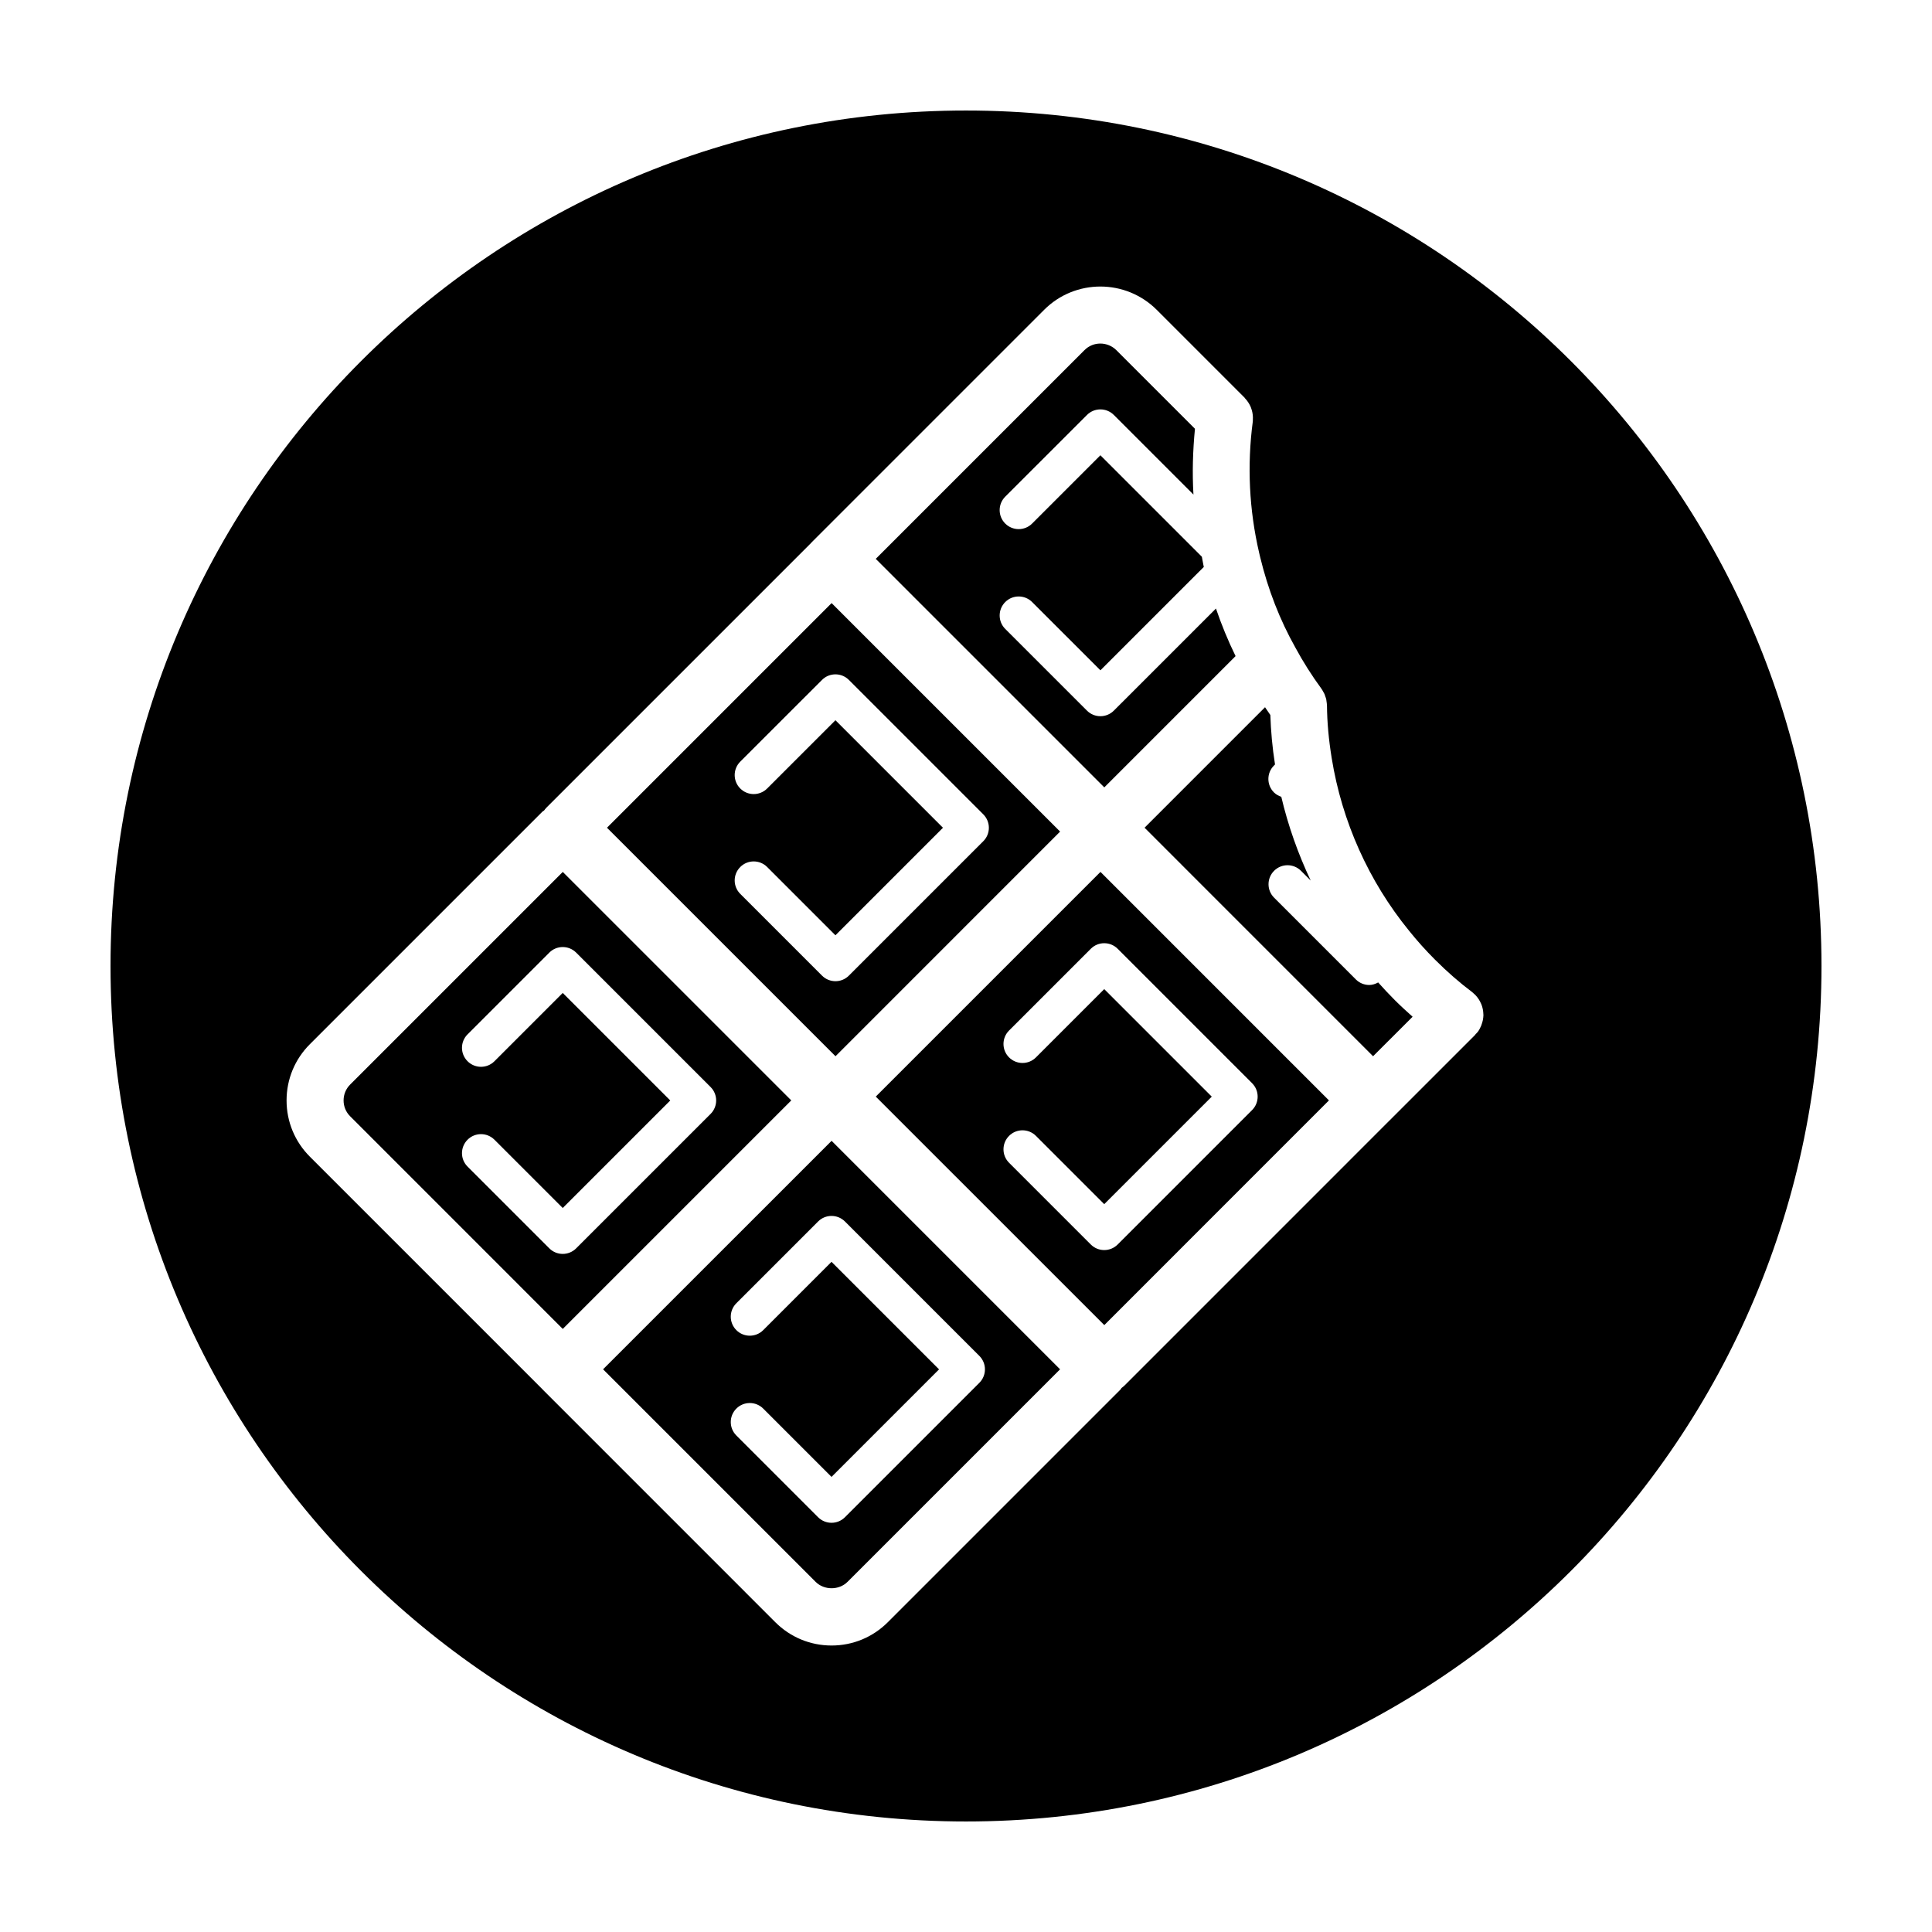
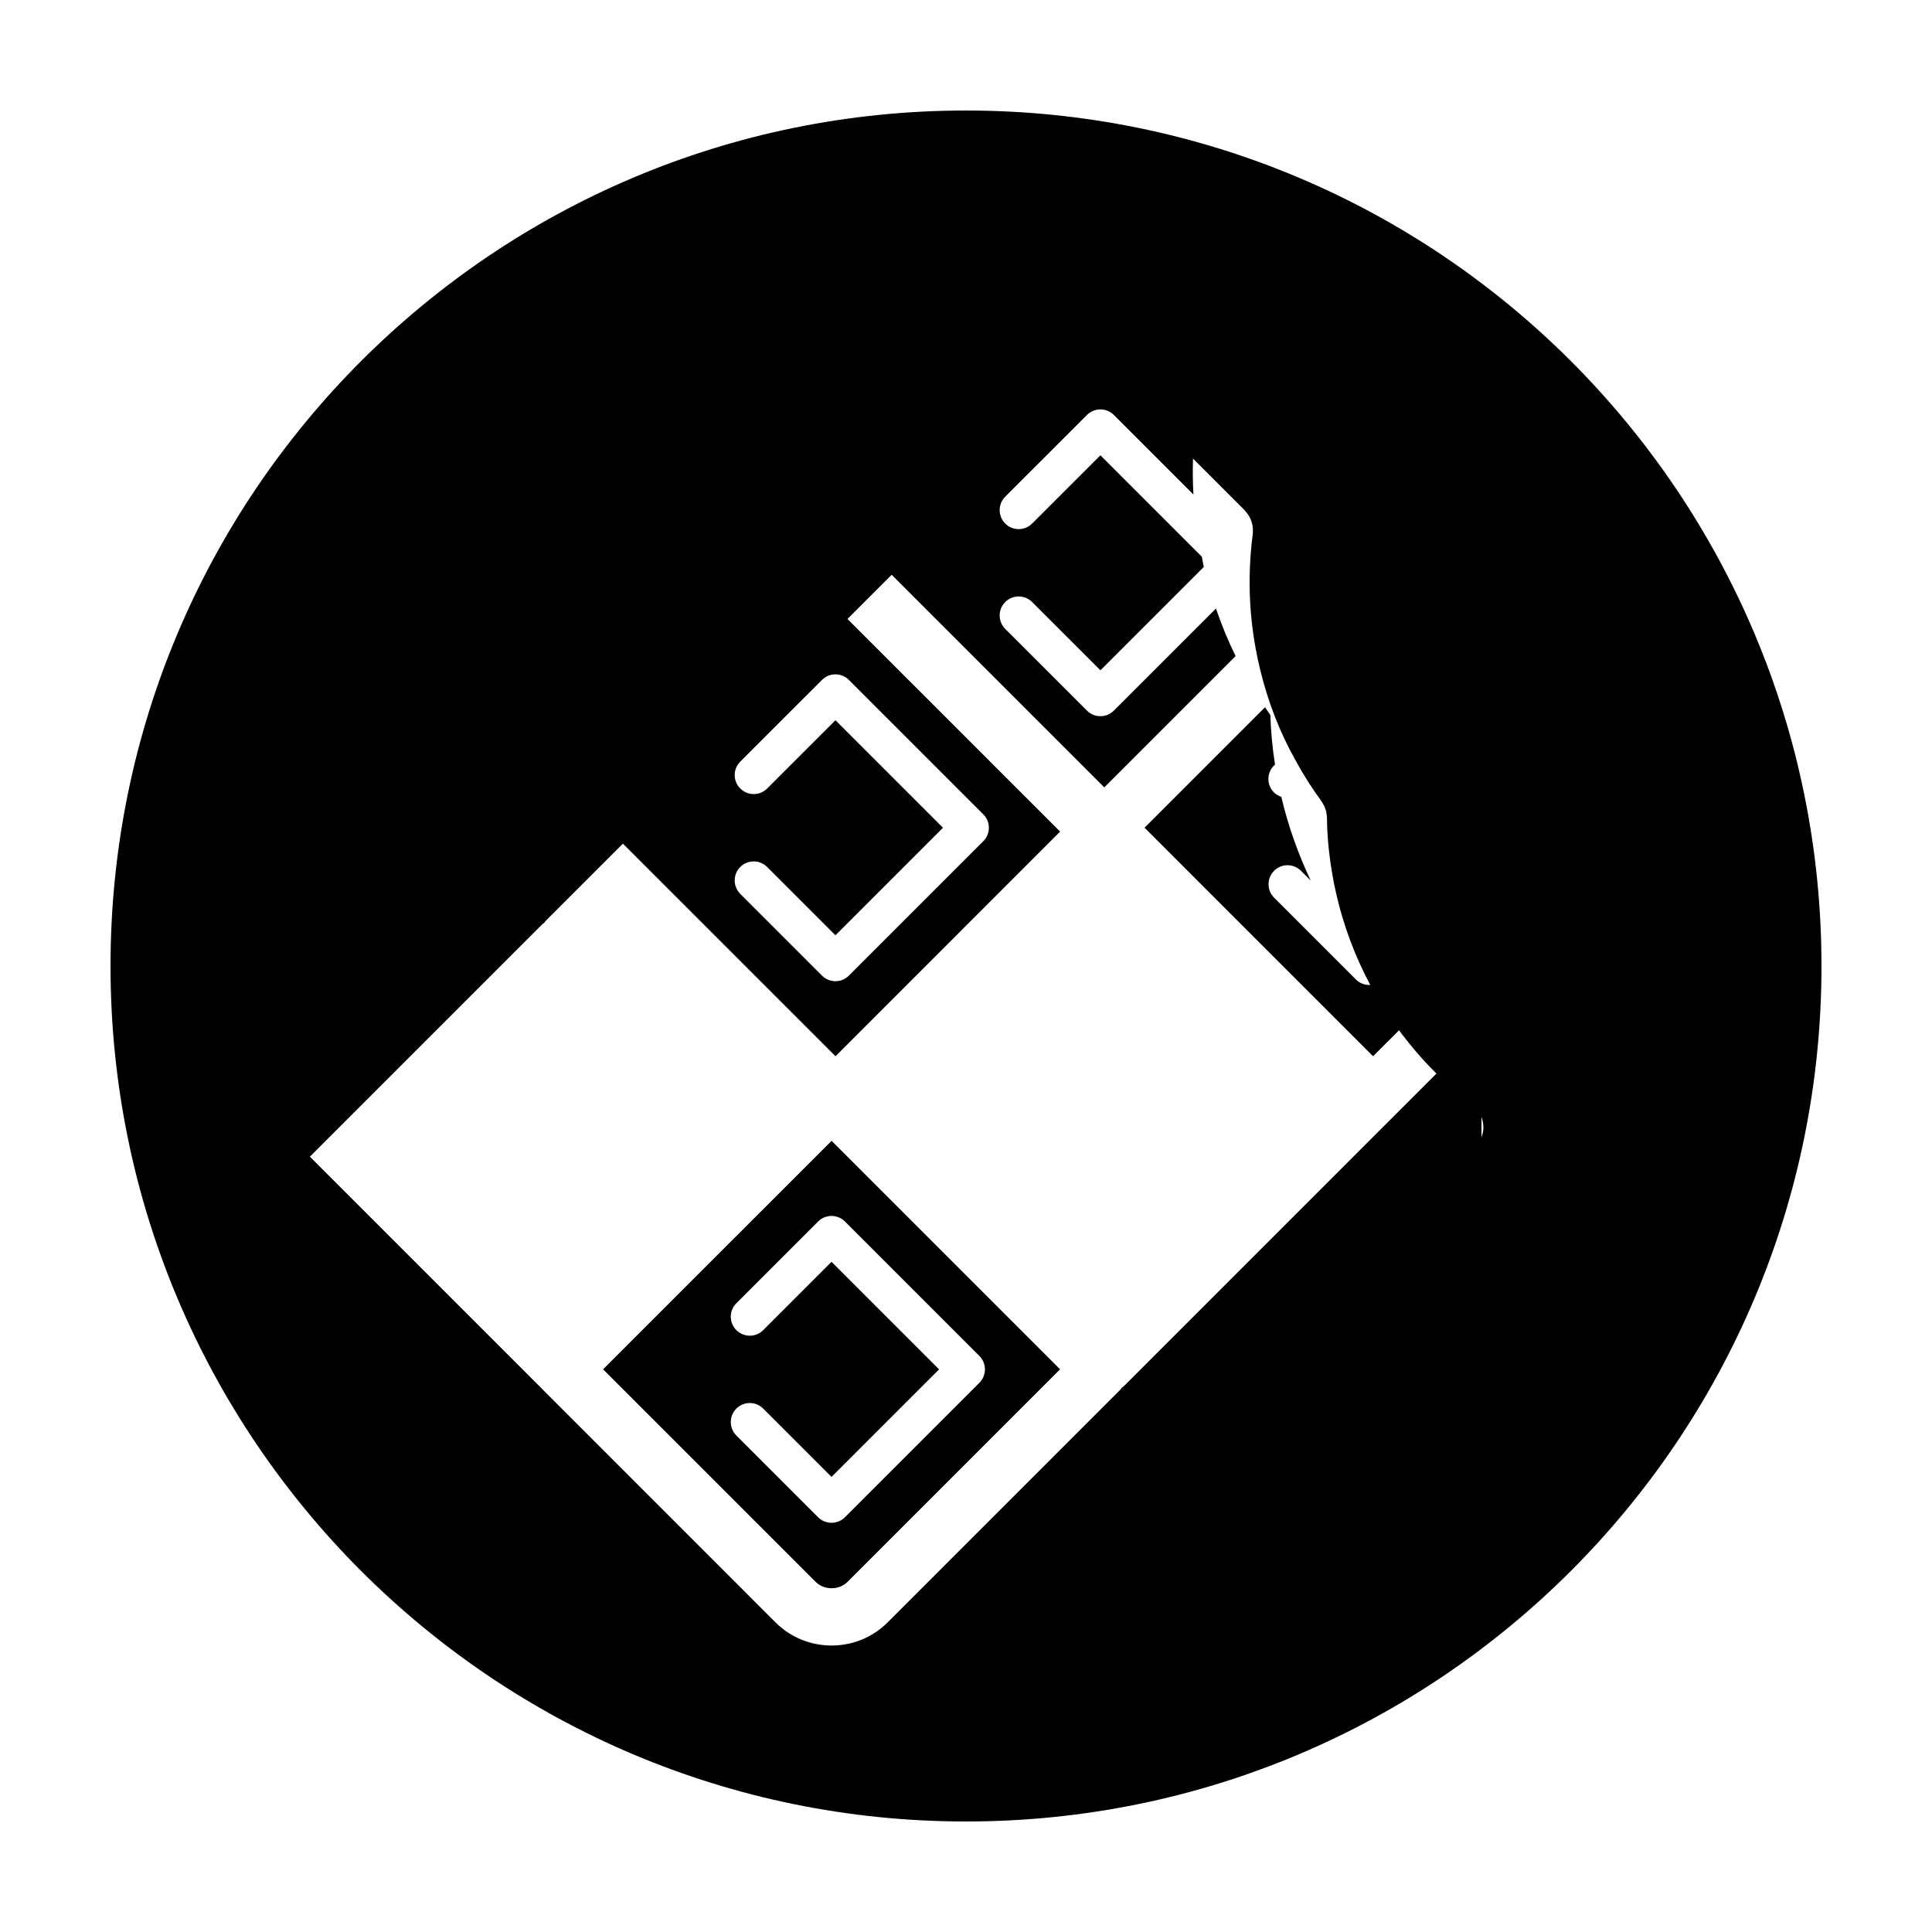
<svg xmlns="http://www.w3.org/2000/svg" fill="#000000" width="800px" height="800px" version="1.1" viewBox="144 144 512 512">
  <g>
    <path d="m424.94 364.38-60.559-60.555-59.527 59.531 60.559 60.559zm-63.102 38.168-21.66-21.66c-1.969-1.969-1.969-5.152 0-7.125 1.969-1.969 5.152-1.969 7.125 0l18.098 18.098 28.496-28.496-28.496-28.496-18.098 18.094c-1.969 1.969-5.152 1.969-7.125 0-1.969-1.969-1.969-5.152 0-7.125l21.66-21.652c1.969-1.969 5.152-1.969 7.125 0l35.621 35.621c0.945 0.945 1.477 2.227 1.477 3.562 0 1.336-0.527 2.621-1.477 3.562l-35.621 35.621c-0.984 0.984-2.273 1.477-3.562 1.477-1.289-0.004-2.578-0.492-3.562-1.48z" />
    <path d="m303.82 506.88 56.336 56.336c2.254 2.246 6.188 2.246 8.438 0l56.336-56.336-60.551-60.551zm99.723-3.547c1.969 1.969 1.969 5.152 0 7.125l-35.621 35.621c-0.984 0.984-2.273 1.477-3.562 1.477-1.289 0-2.578-0.492-3.562-1.477l-21.66-21.66c-1.969-1.969-1.969-5.152 0-7.125 1.969-1.969 5.152-1.969 7.125 0l18.098 18.098 28.496-28.496-28.496-28.496-18.098 18.098c-1.969 1.969-5.152 1.969-7.125 0-1.969-1.969-1.969-5.152 0-7.125l21.66-21.66c1.969-1.969 5.152-1.969 7.125 0z" />
-     <path d="m293.14 375.07-56.336 56.336c-1.129 1.129-1.75 2.625-1.75 4.219s0.621 3.09 1.75 4.211l56.336 56.344 60.559-60.559zm3.551 99.75c-0.984 0.984-2.273 1.477-3.562 1.477-1.289 0-2.578-0.492-3.562-1.477l-21.66-21.66c-1.969-1.969-1.969-5.152 0-7.125 1.969-1.969 5.152-1.969 7.125 0l18.098 18.098 28.496-28.496-28.496-28.496-18.098 18.098c-1.969 1.969-5.152 1.969-7.125 0-1.969-1.969-1.969-5.152 0-7.125l21.66-21.66c1.969-1.969 5.152-1.969 7.125 0l35.621 35.621c1.969 1.969 1.969 5.152 0 7.125z" />
    <path d="m471.44 317.87c-1.984-4.047-3.715-8.258-5.199-12.602l-27.059 27.055c-0.984 0.984-2.273 1.477-3.562 1.477-1.289 0-2.578-0.492-3.562-1.477l-21.66-21.652c-1.969-1.969-1.969-5.152 0-7.125 1.969-1.969 5.152-1.969 7.125 0l18.098 18.094 27.402-27.398c-0.039-0.188-0.086-0.367-0.121-0.562-0.16-0.711-0.242-1.43-0.395-2.141l-26.887-26.887-18.098 18.094c-1.969 1.969-5.152 1.969-7.125 0-1.969-1.969-1.969-5.152 0-7.125l21.66-21.652c1.969-1.969 5.152-1.969 7.125 0l21.094 21.094c-0.336-5.793-0.168-11.617 0.398-17.438l-20.812-20.816c-2.344-2.336-6.137-2.359-8.449-0.035l-55.328 55.328 60.562 60.562z" />
-     <path d="m400 173.29c-125.21 0-226.71 101.5-226.71 226.71 0 125.21 101.5 226.71 226.71 226.71s226.71-101.5 226.71-226.71c-0.004-125.21-101.5-226.71-226.71-226.71zm136.61 242.3c-0.035 0.098-0.059 0.188-0.102 0.281-0.238 0.555-0.516 1.094-0.891 1.598-0.16 0.215-0.367 0.379-0.551 0.574-0.066 0.07-0.086 0.168-0.156 0.23l-22.695 22.691c-0.016 0.016-0.031 0.02-0.039 0.035l-70.188 70.195c-0.238 0.238-0.504 0.43-0.77 0.629-0.105 0.121-0.145 0.281-0.262 0.398l-61.676 61.68c-3.981 3.981-9.273 6.176-14.902 6.176s-10.922-2.191-14.906-6.172l-61.68-61.684c-0.02-0.02-0.023-0.047-0.047-0.066l-61.625-61.625c-3.981-3.981-6.176-9.27-6.176-14.902 0-5.633 2.195-10.926 6.176-14.906l61.676-61.676c0.109-0.109 0.273-0.145 0.387-0.25 0.203-0.266 0.398-0.539 0.641-0.781l70.07-70.066c0.051-0.051 0.086-0.117 0.137-0.168l61.703-61.703c8.211-8.207 21.59-8.191 29.82 0.035l23.297 23.301c0.047 0.047 0.055 0.105 0.102 0.152 0.613 0.648 1.113 1.391 1.473 2.215 0.047 0.109 0.086 0.215 0.125 0.332 0.297 0.785 0.469 1.621 0.484 2.492 0.004 0.125-0.004 0.242-0.012 0.363-0.004 0.258 0.012 0.516-0.023 0.77-1.531 11.656-0.961 23.348 1.684 34.742l0.262 1.117c2.109 8.711 5.223 16.68 9.34 24.008 2.035 3.773 4.344 7.41 6.914 10.918 0.016 0.02 0.023 0.047 0.039 0.066 0.176 0.246 0.316 0.52 0.465 0.785 0.102 0.18 0.215 0.359 0.301 0.551 0.086 0.188 0.133 0.395 0.203 0.59 0.098 0.277 0.203 0.551 0.266 0.828 0.039 0.18 0.051 0.371 0.074 0.559 0.047 0.309 0.098 0.609 0.102 0.918 0 0.039 0.016 0.074 0.016 0.117 0.035 4.465 0.449 9.043 1.258 14.016 2.711 16.758 9.785 32.535 20.453 45.648 2.188 2.727 4.438 5.238 6.934 7.734 3.195 3.195 6.492 6.074 9.805 8.559 0.238 0.18 0.434 0.395 0.645 0.594 0.051 0.047 0.117 0.059 0.168 0.109 0.031 0.031 0.039 0.074 0.07 0.105 0.645 0.664 1.133 1.422 1.484 2.242 0.039 0.09 0.086 0.176 0.125 0.273 0.316 0.816 0.473 1.676 0.5 2.551 0 0.098 0.016 0.188 0.016 0.281-0.027 0.852-0.199 1.711-0.512 2.539z" />
-     <path d="m376.09 434.61 60.559 60.555 59.535-59.547-60.547-60.551zm64.105-39.172 35.621 35.621c1.969 1.969 1.969 5.152 0 7.125l-35.621 35.621c-0.984 0.984-2.273 1.477-3.562 1.477-1.289 0-2.578-0.492-3.562-1.477l-21.66-21.66c-1.969-1.969-1.969-5.152 0-7.125 1.969-1.969 5.152-1.969 7.125 0l18.098 18.098 28.496-28.496-28.496-28.496-18.098 18.098c-1.969 1.969-5.152 1.969-7.125 0-1.969-1.969-1.969-5.152 0-7.125l21.66-21.66c1.969-1.969 5.156-1.969 7.125 0z" />
+     <path d="m400 173.29c-125.21 0-226.71 101.5-226.71 226.71 0 125.21 101.5 226.71 226.71 226.71s226.71-101.5 226.71-226.71c-0.004-125.21-101.5-226.71-226.71-226.71zm136.61 242.3c-0.035 0.098-0.059 0.188-0.102 0.281-0.238 0.555-0.516 1.094-0.891 1.598-0.16 0.215-0.367 0.379-0.551 0.574-0.066 0.07-0.086 0.168-0.156 0.23l-22.695 22.691c-0.016 0.016-0.031 0.02-0.039 0.035l-70.188 70.195c-0.238 0.238-0.504 0.43-0.77 0.629-0.105 0.121-0.145 0.281-0.262 0.398l-61.676 61.68c-3.981 3.981-9.273 6.176-14.902 6.176s-10.922-2.191-14.906-6.172l-61.68-61.684c-0.02-0.02-0.023-0.047-0.047-0.066l-61.625-61.625l61.676-61.676c0.109-0.109 0.273-0.145 0.387-0.25 0.203-0.266 0.398-0.539 0.641-0.781l70.07-70.066c0.051-0.051 0.086-0.117 0.137-0.168l61.703-61.703c8.211-8.207 21.59-8.191 29.82 0.035l23.297 23.301c0.047 0.047 0.055 0.105 0.102 0.152 0.613 0.648 1.113 1.391 1.473 2.215 0.047 0.109 0.086 0.215 0.125 0.332 0.297 0.785 0.469 1.621 0.484 2.492 0.004 0.125-0.004 0.242-0.012 0.363-0.004 0.258 0.012 0.516-0.023 0.77-1.531 11.656-0.961 23.348 1.684 34.742l0.262 1.117c2.109 8.711 5.223 16.68 9.34 24.008 2.035 3.773 4.344 7.41 6.914 10.918 0.016 0.02 0.023 0.047 0.039 0.066 0.176 0.246 0.316 0.52 0.465 0.785 0.102 0.18 0.215 0.359 0.301 0.551 0.086 0.188 0.133 0.395 0.203 0.59 0.098 0.277 0.203 0.551 0.266 0.828 0.039 0.18 0.051 0.371 0.074 0.559 0.047 0.309 0.098 0.609 0.102 0.918 0 0.039 0.016 0.074 0.016 0.117 0.035 4.465 0.449 9.043 1.258 14.016 2.711 16.758 9.785 32.535 20.453 45.648 2.188 2.727 4.438 5.238 6.934 7.734 3.195 3.195 6.492 6.074 9.805 8.559 0.238 0.18 0.434 0.395 0.645 0.594 0.051 0.047 0.117 0.059 0.168 0.109 0.031 0.031 0.039 0.074 0.07 0.105 0.645 0.664 1.133 1.422 1.484 2.242 0.039 0.09 0.086 0.176 0.125 0.273 0.316 0.816 0.473 1.676 0.5 2.551 0 0.098 0.016 0.188 0.016 0.281-0.027 0.852-0.199 1.711-0.512 2.539z" />
    <path d="m509.23 404.36c-0.746 0.402-1.539 0.672-2.359 0.672-1.289 0-2.578-0.492-3.562-1.477l-21.66-21.66c-1.969-1.969-1.969-5.152 0-7.125 1.969-1.969 5.152-1.969 7.125 0l2.574 2.578c-3.352-7.09-5.984-14.516-7.793-22.188-0.707-0.242-1.379-0.598-1.945-1.16-1.969-1.969-1.969-5.152 0-7.125l0.281-0.281c-0.719-4.566-1.098-8.879-1.238-13.109-0.48-0.684-0.945-1.371-1.406-2.062l-31.926 31.93 60.559 60.562 10.473-10.469c-1.598-1.426-3.195-2.883-4.75-4.438-1.527-1.531-2.973-3.078-4.371-4.648z" />
  </g>
</svg>